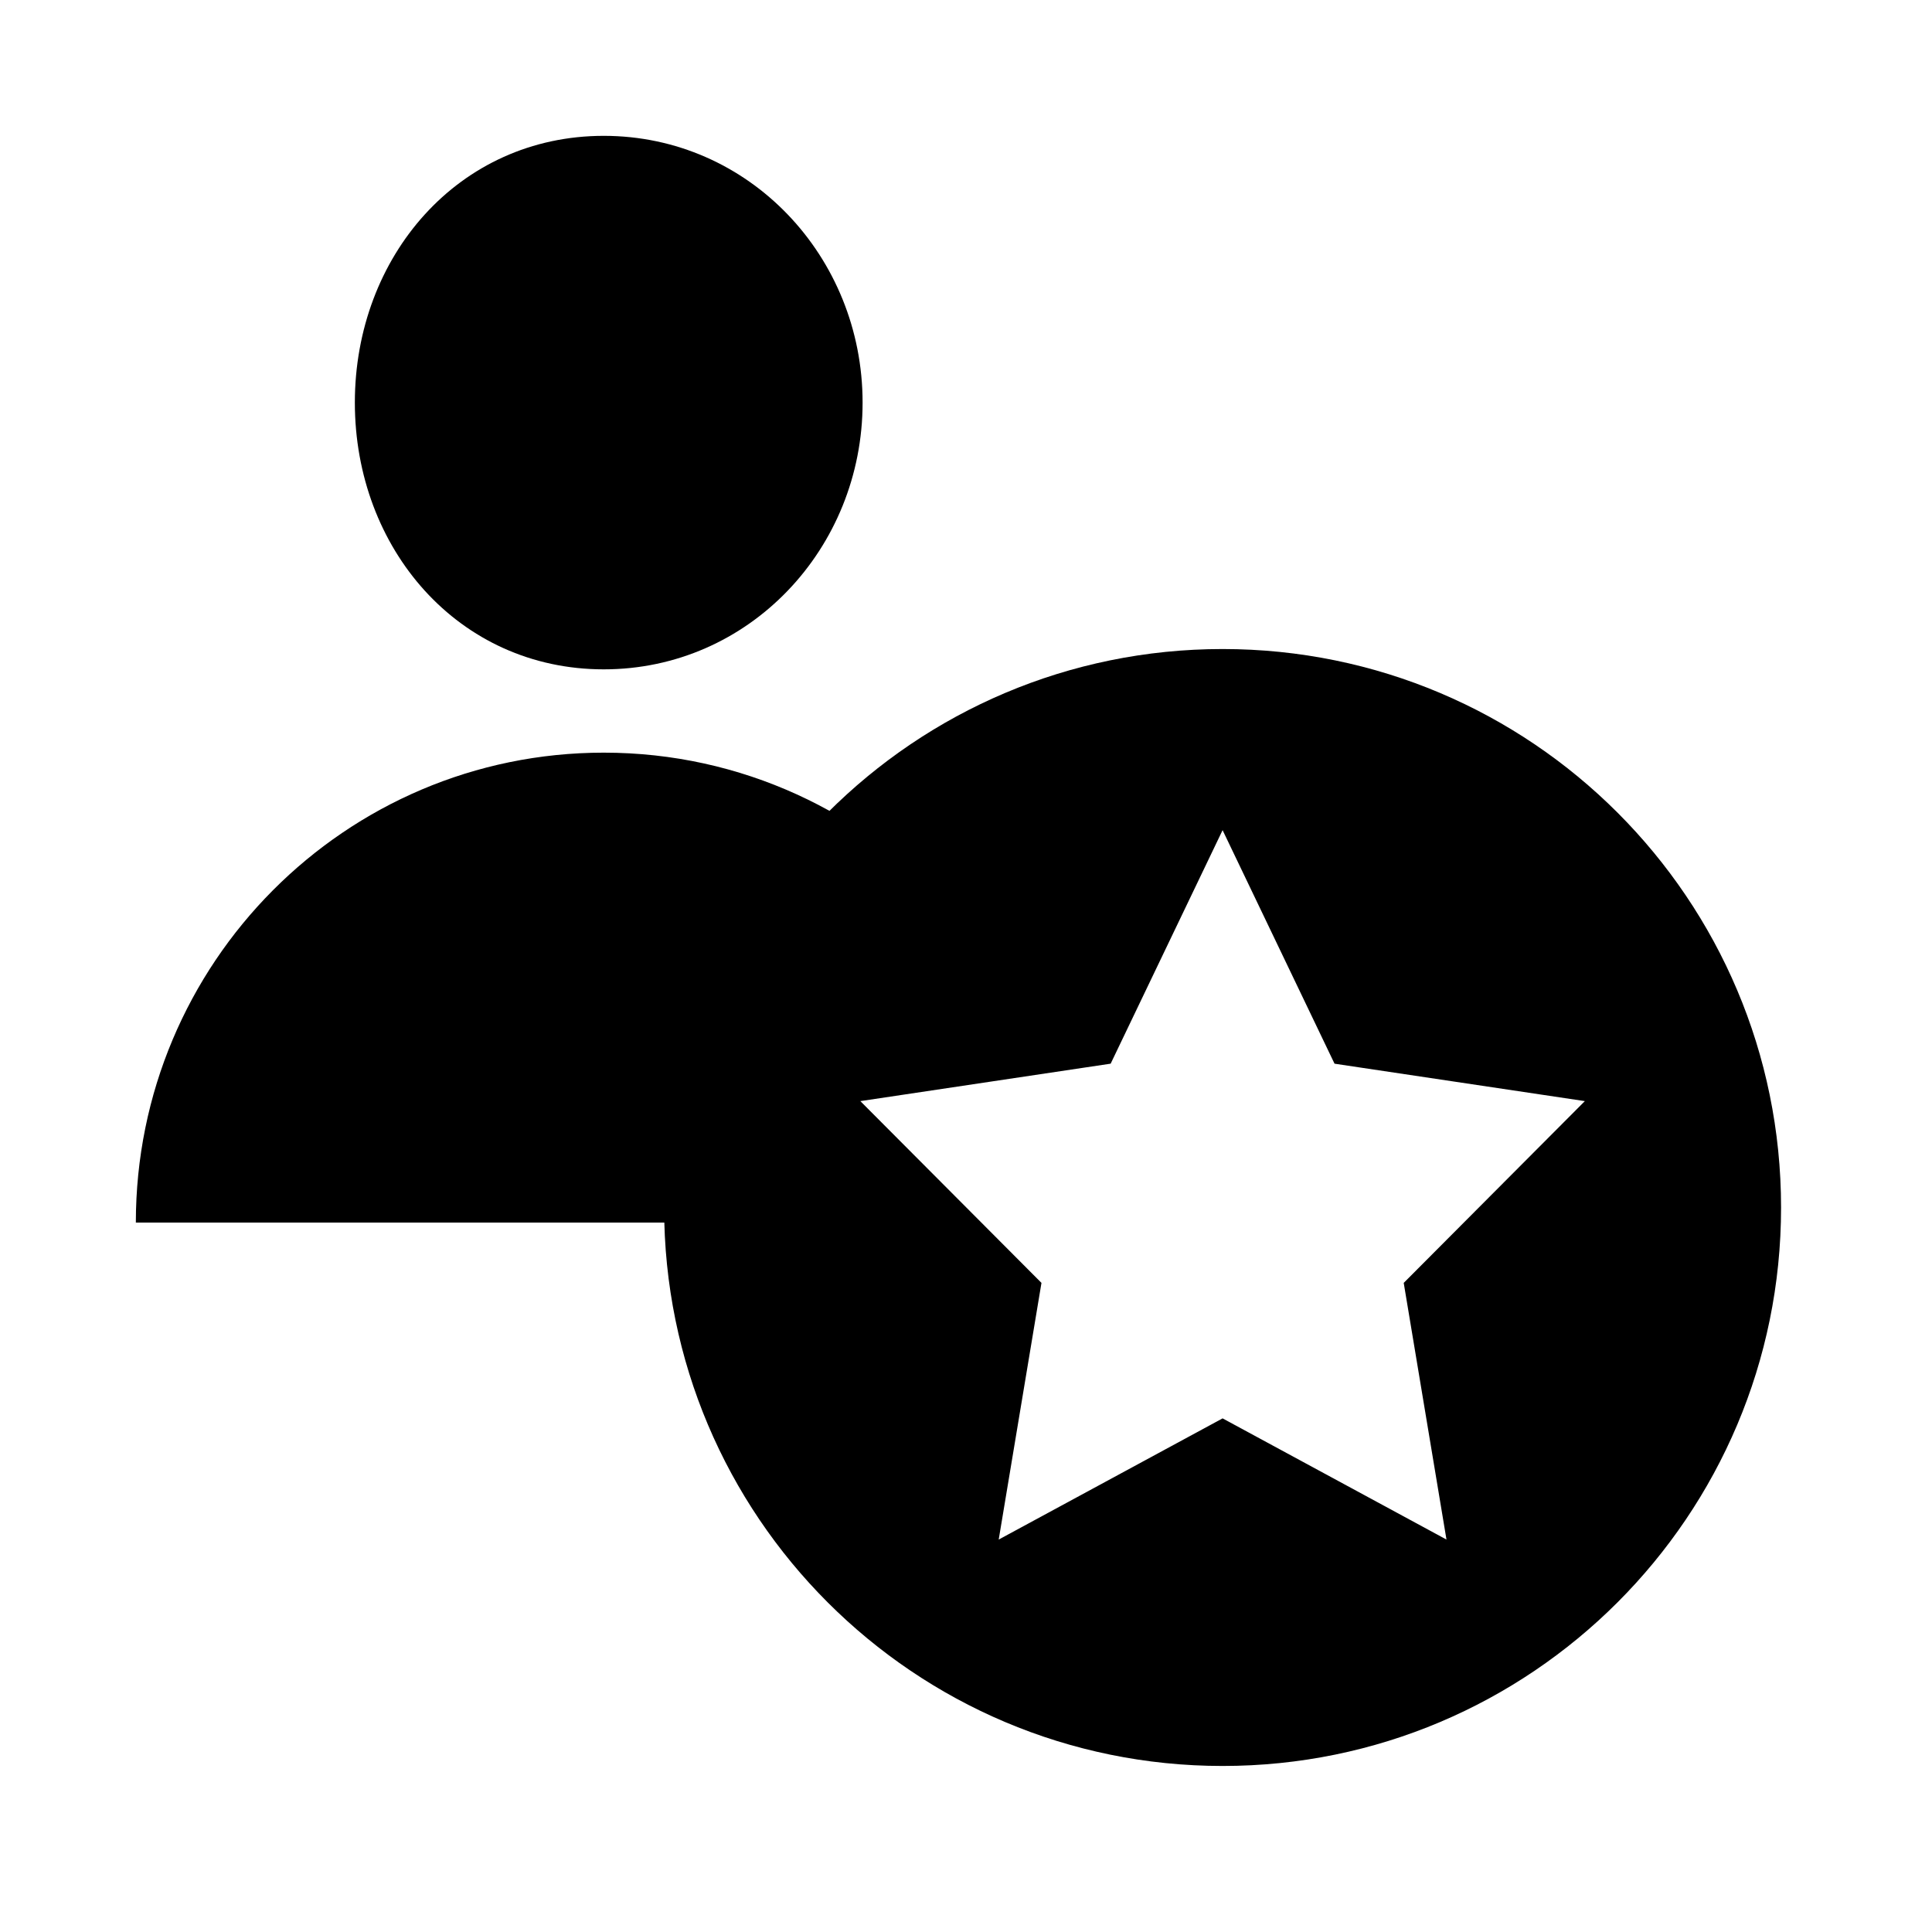
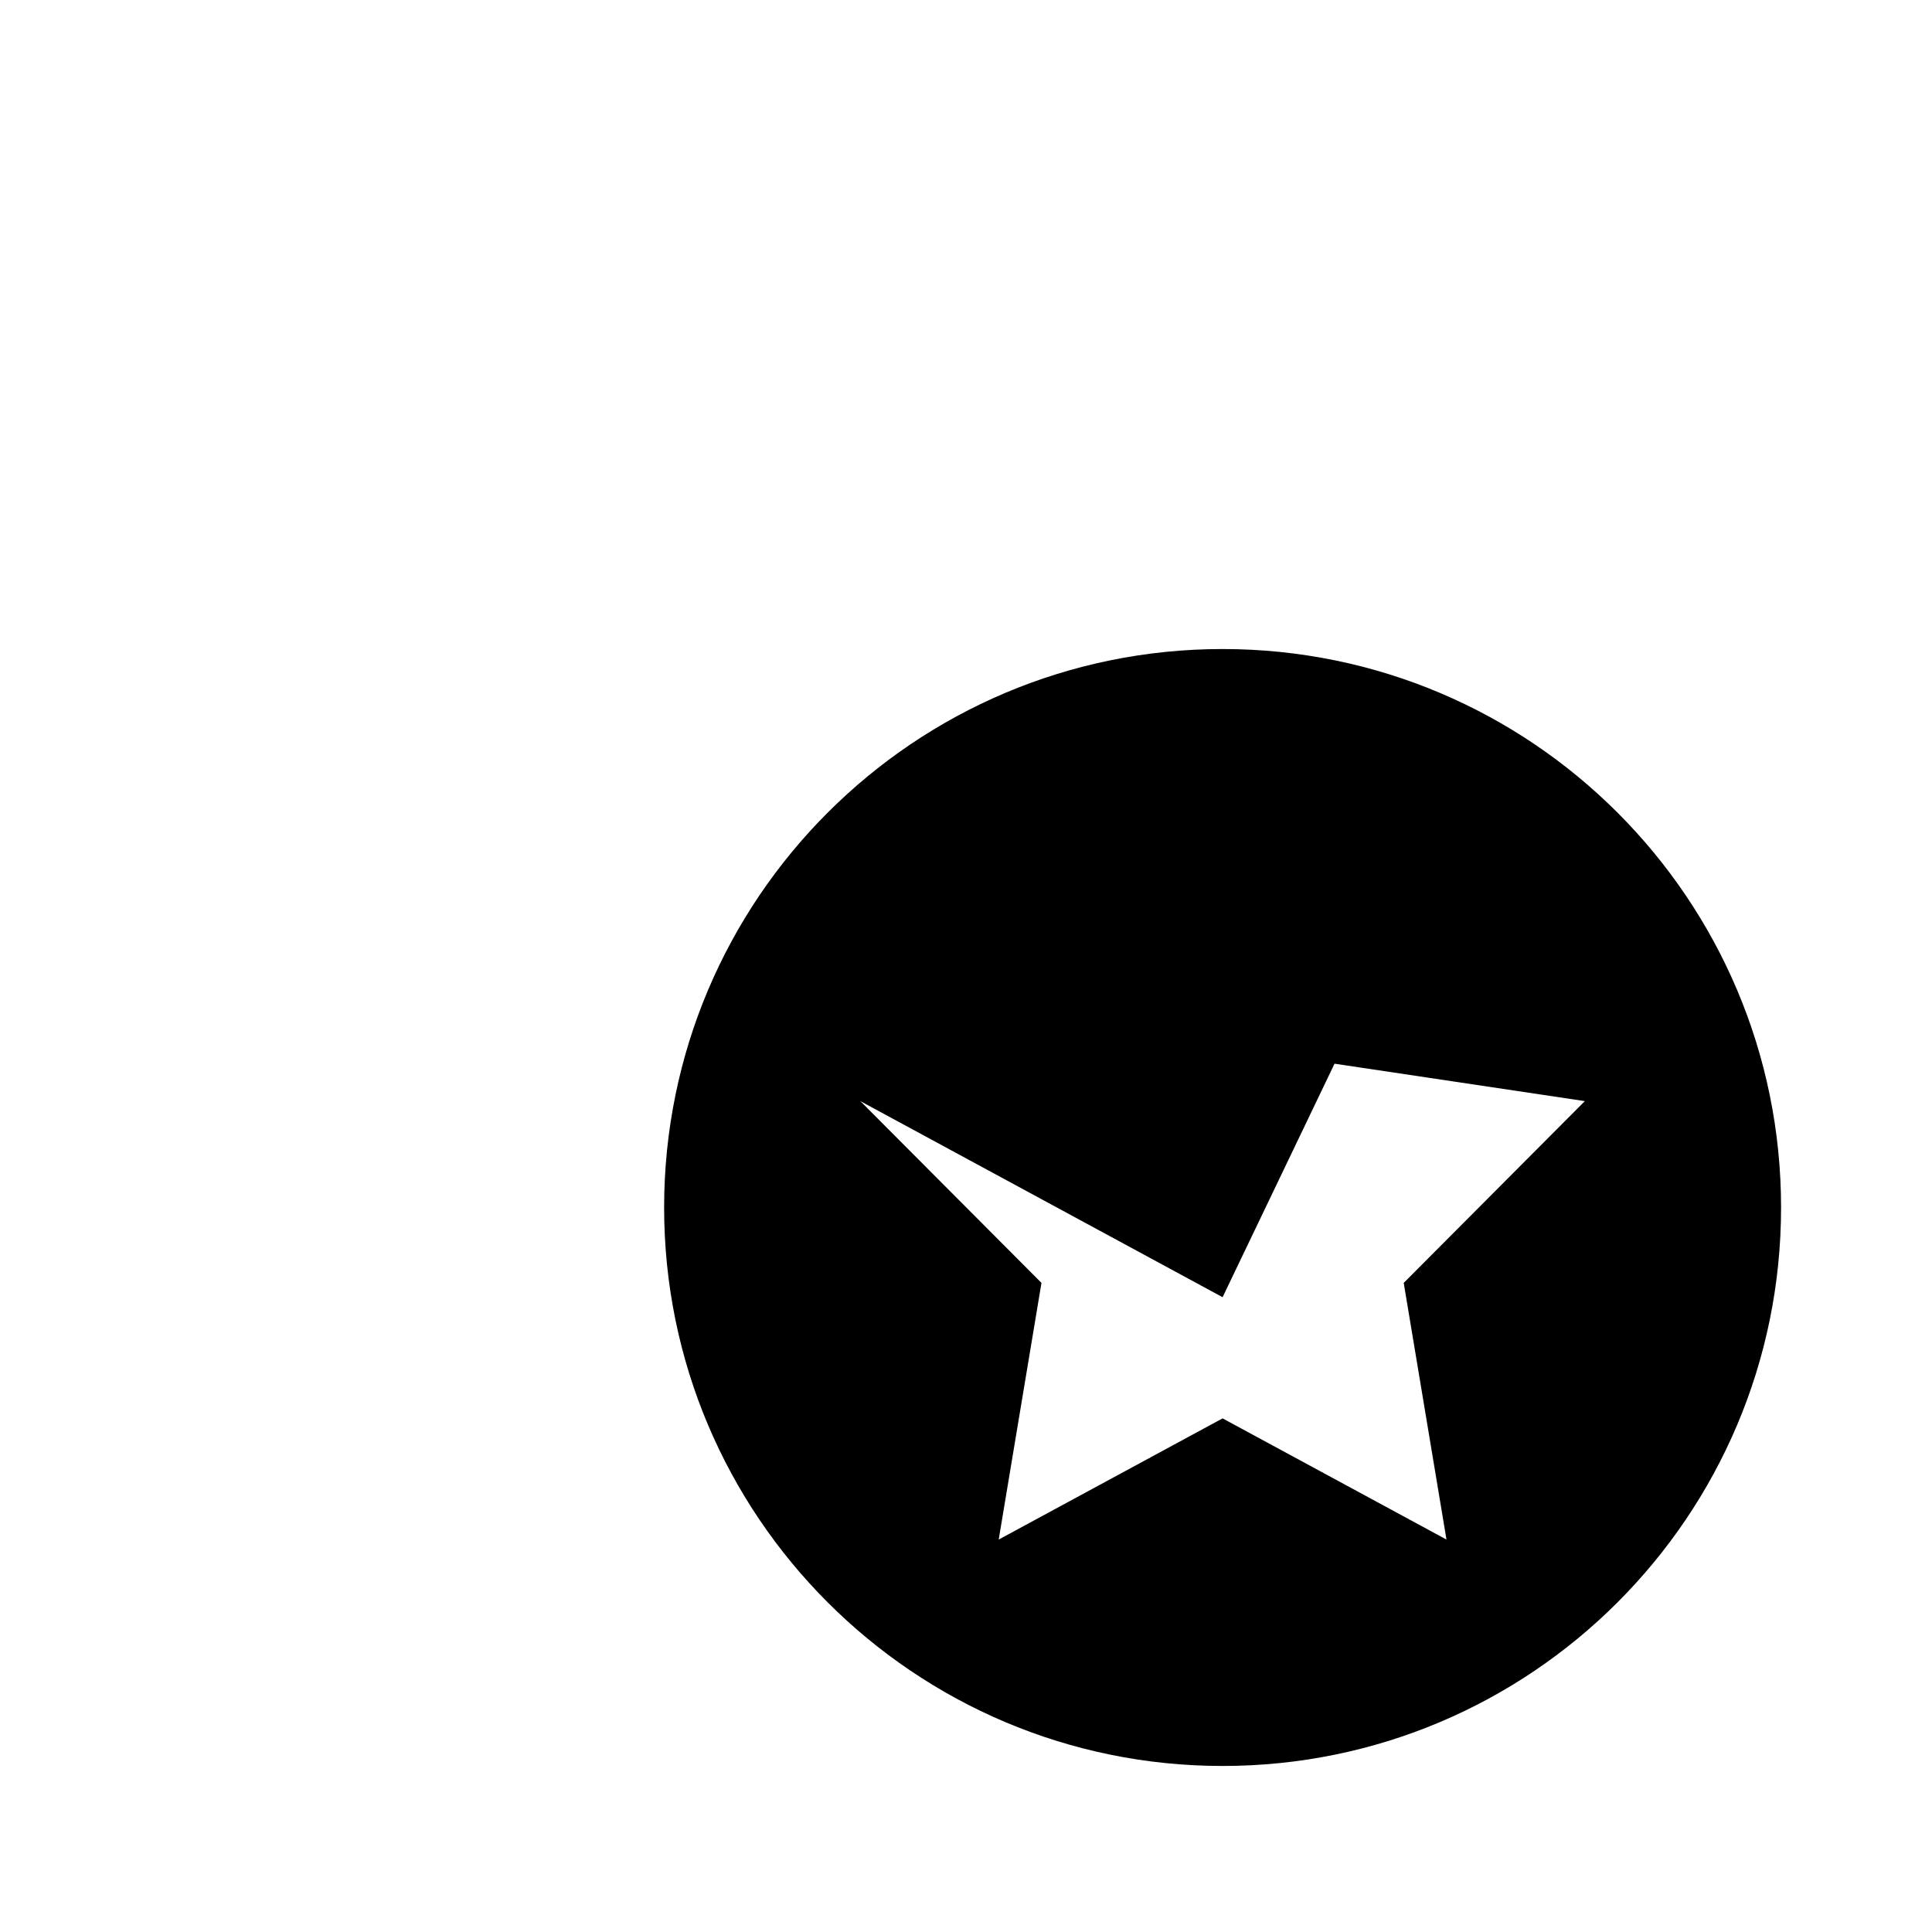
<svg xmlns="http://www.w3.org/2000/svg" fill="none" viewBox="0 0 128 128">
-   <path fill="currentColor" class="has-icon-color-tertiary" d="M23.51 26.673c0 9.672 6.86 17.673 16.49 17.673 9.63 0 17.149-8 17.149-17.673C57.149 17 49.63 9 40 9s-16.49 8-16.49 17.673zM40 49.865C22.88 49.865 9 63.805 9 81h42.104c-.069-.66-.104-1.326-.104-2 0-7.816 4.746-14.72 11.999-18.877-5.673-6.3-13.876-10.258-22.999-10.258z" clip-rule="evenodd" fill-rule="evenodd" />
-   <path fill="currentColor" class="has-icon-color-primary" d="M81 117c20.435 0 37-16.565 37-37 0-20.434-16.565-37-37-37-20.434 0-37 16.566-37 37 0 20.435 16.566 37 37 37zM69 84.995 66.167 102 81 93.971 95.833 102 93 84.995l12-12.043-16.584-2.48L81 55l-7.416 15.471L57 72.952l12 12.043z" clip-rule="evenodd" fill-rule="evenodd" />
+   <path fill="currentColor" class="has-icon-color-primary" d="M81 117c20.435 0 37-16.565 37-37 0-20.434-16.565-37-37-37-20.434 0-37 16.566-37 37 0 20.435 16.566 37 37 37zM69 84.995 66.167 102 81 93.971 95.833 102 93 84.995l12-12.043-16.584-2.48l-7.416 15.471L57 72.952l12 12.043z" clip-rule="evenodd" fill-rule="evenodd" />
</svg>